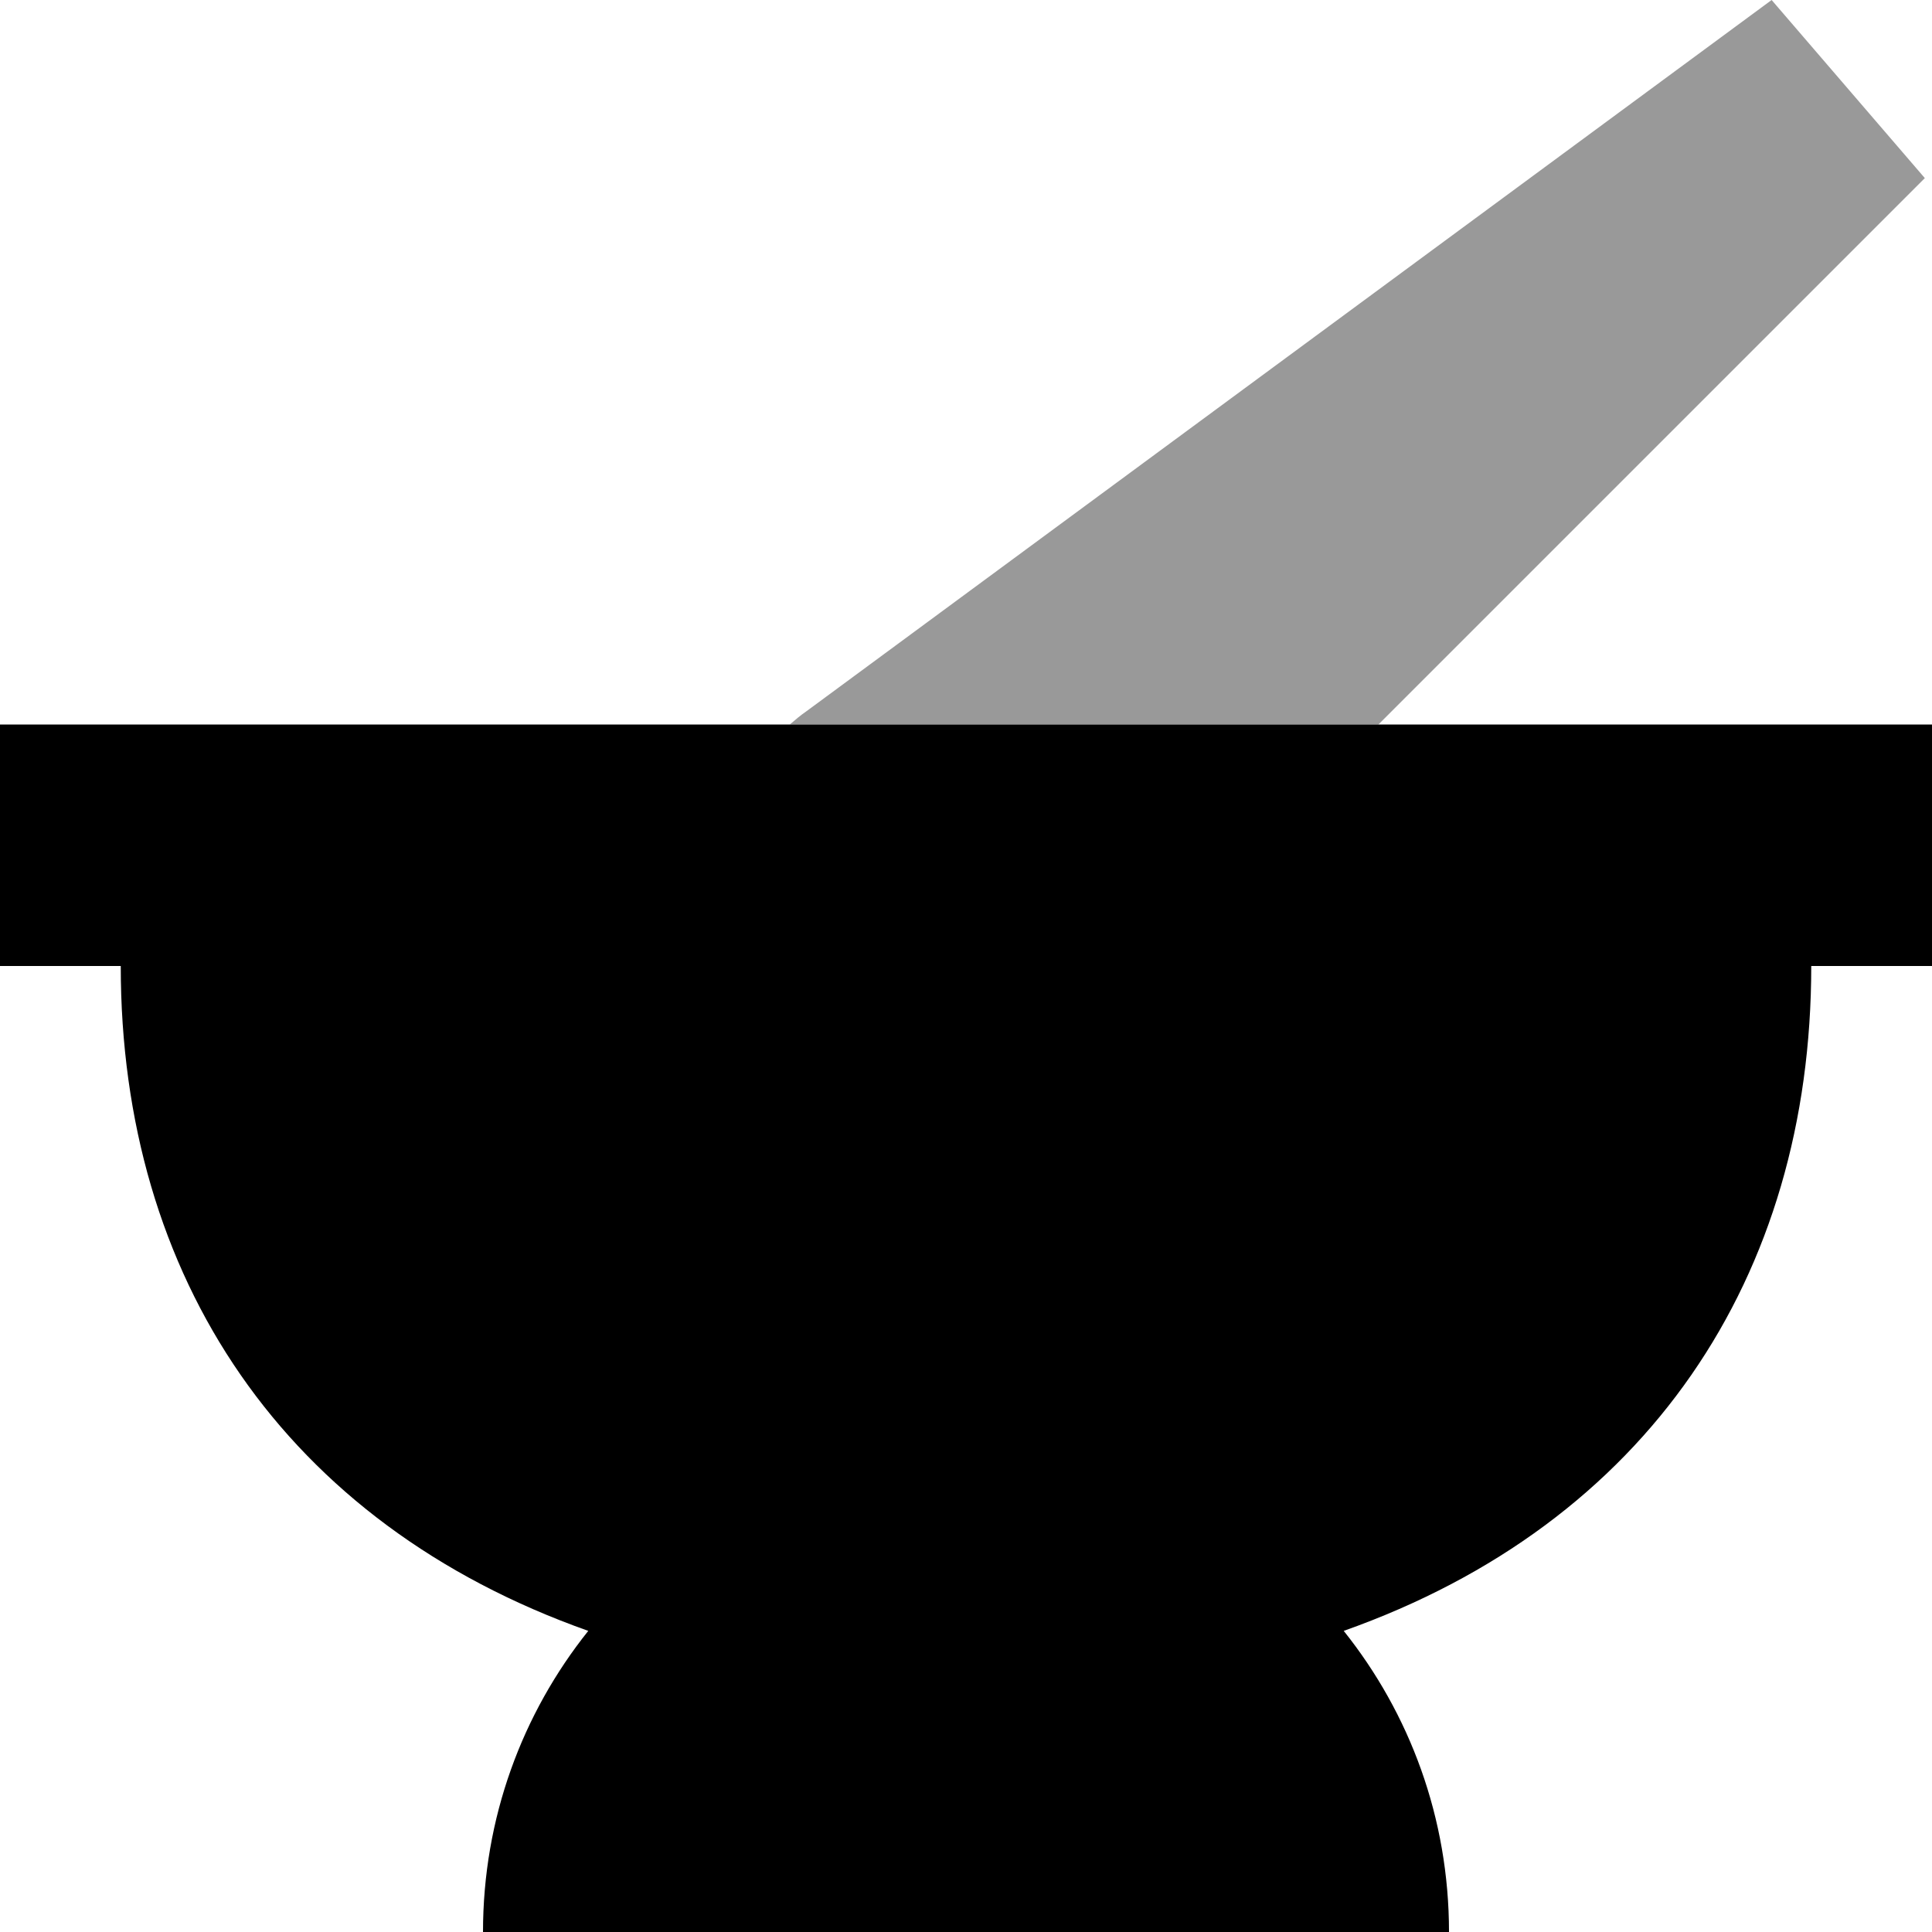
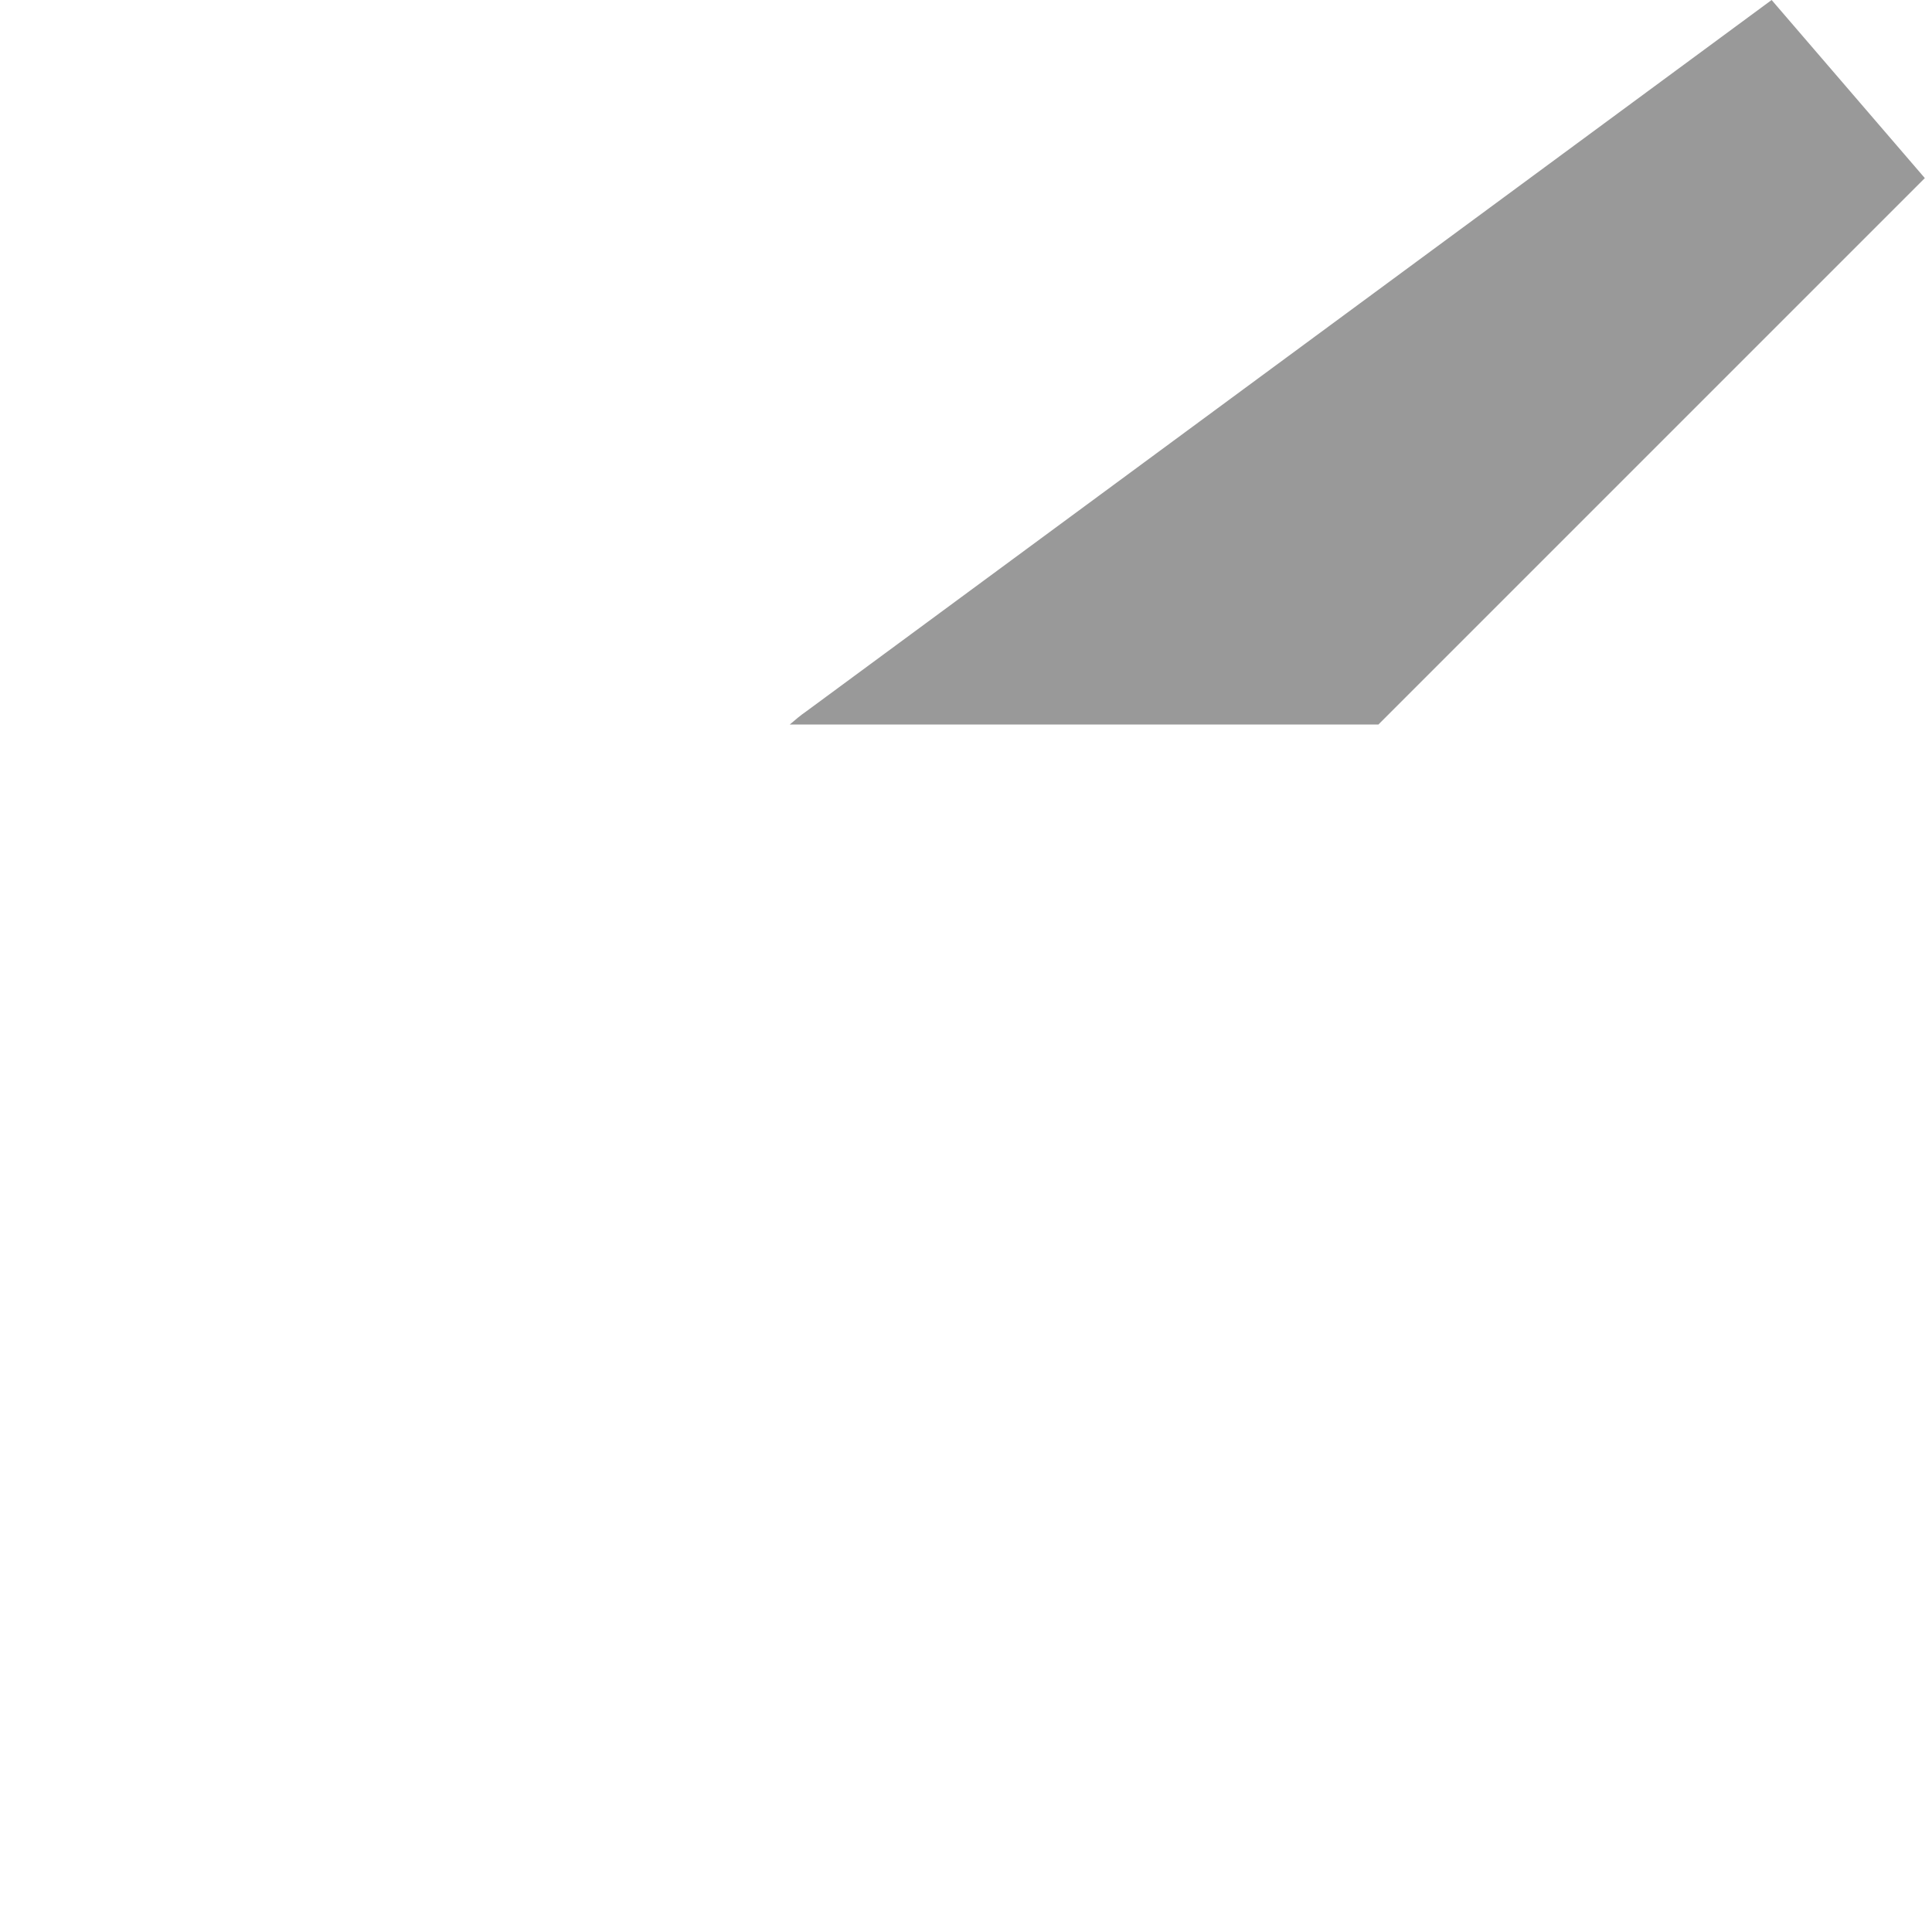
<svg xmlns="http://www.w3.org/2000/svg" viewBox="0 0 512 512">
  <defs>
    <style>.fa-secondary{opacity:.4}</style>
  </defs>
  <path class="fa-secondary" d="M209.3 192c1.4-1.2 2.8-2.4 4.4-3.5L469.5 0l40.6 47.2L365.3 192l-155.9 0z" />
-   <path class="fa-primary" d="M0 192l32 0 448 0 32 0 0 64-32 0c0 82.5-43.4 147.7-123.9 176.2C373.6 454.1 384 481.8 384 512l-256 0c0-30.2 10.4-57.9 27.9-79.8C75.4 403.7 32 338.5 32 256L0 256l0-64z" />
</svg>